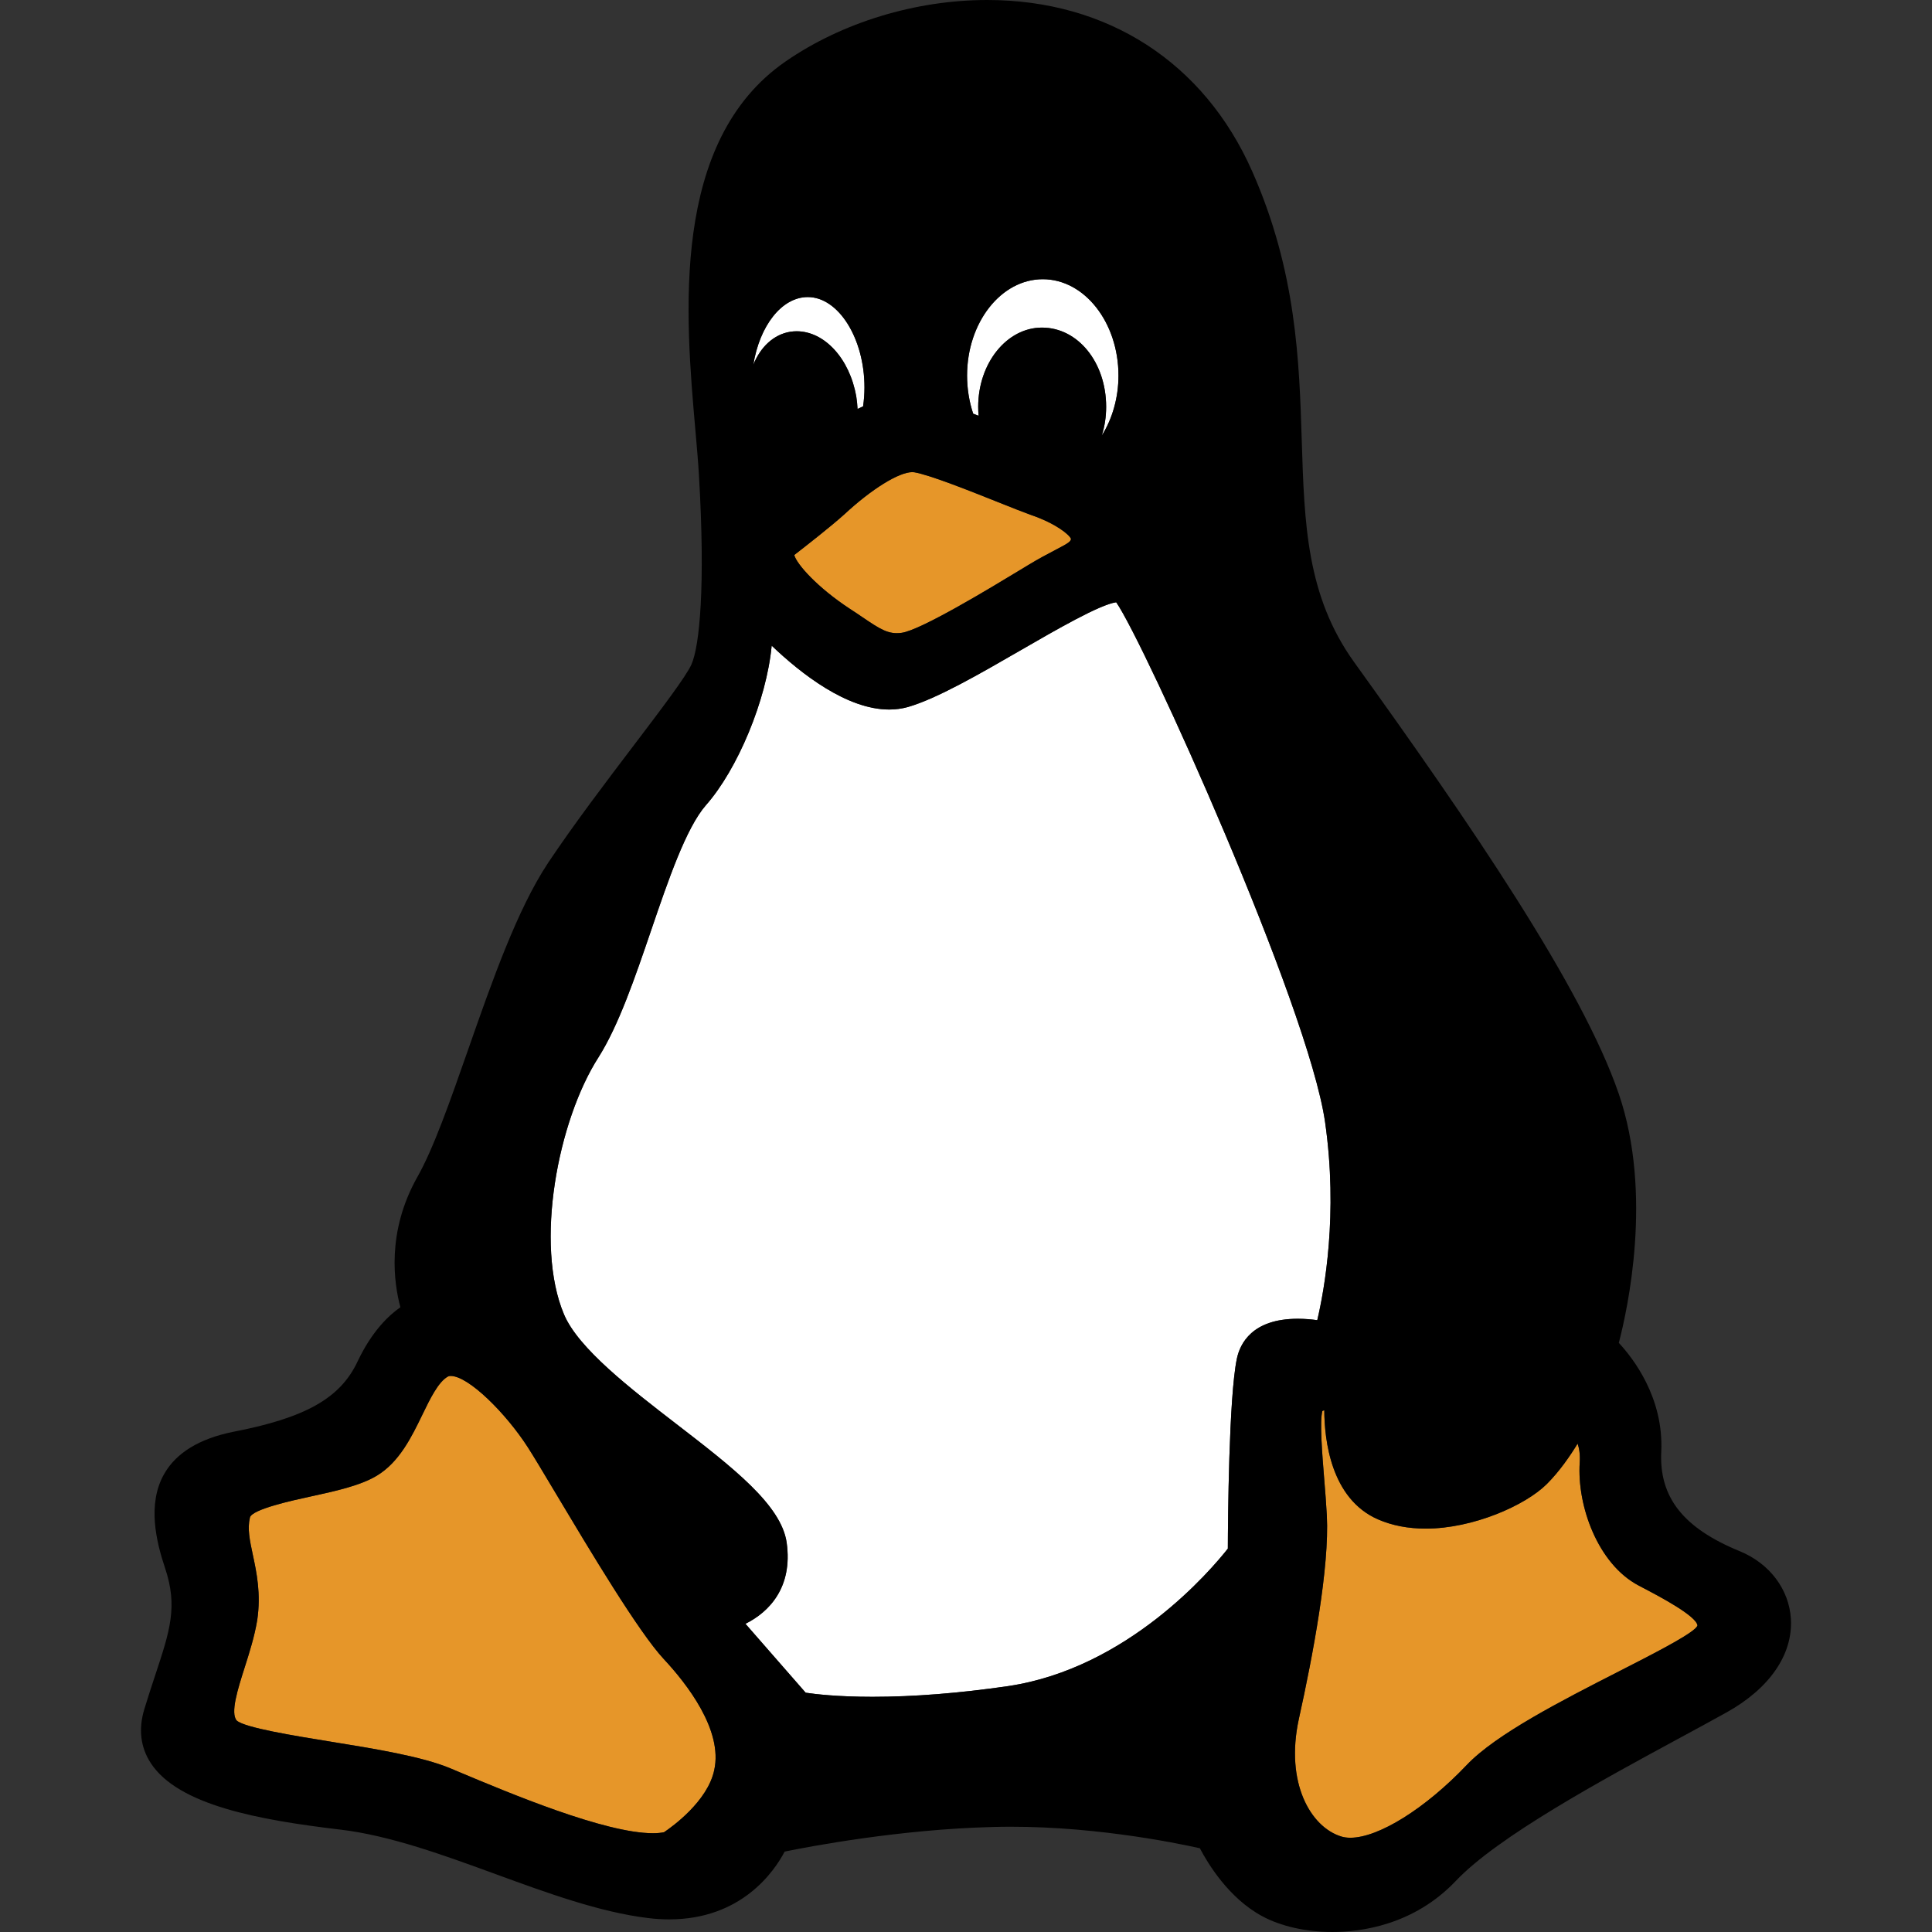
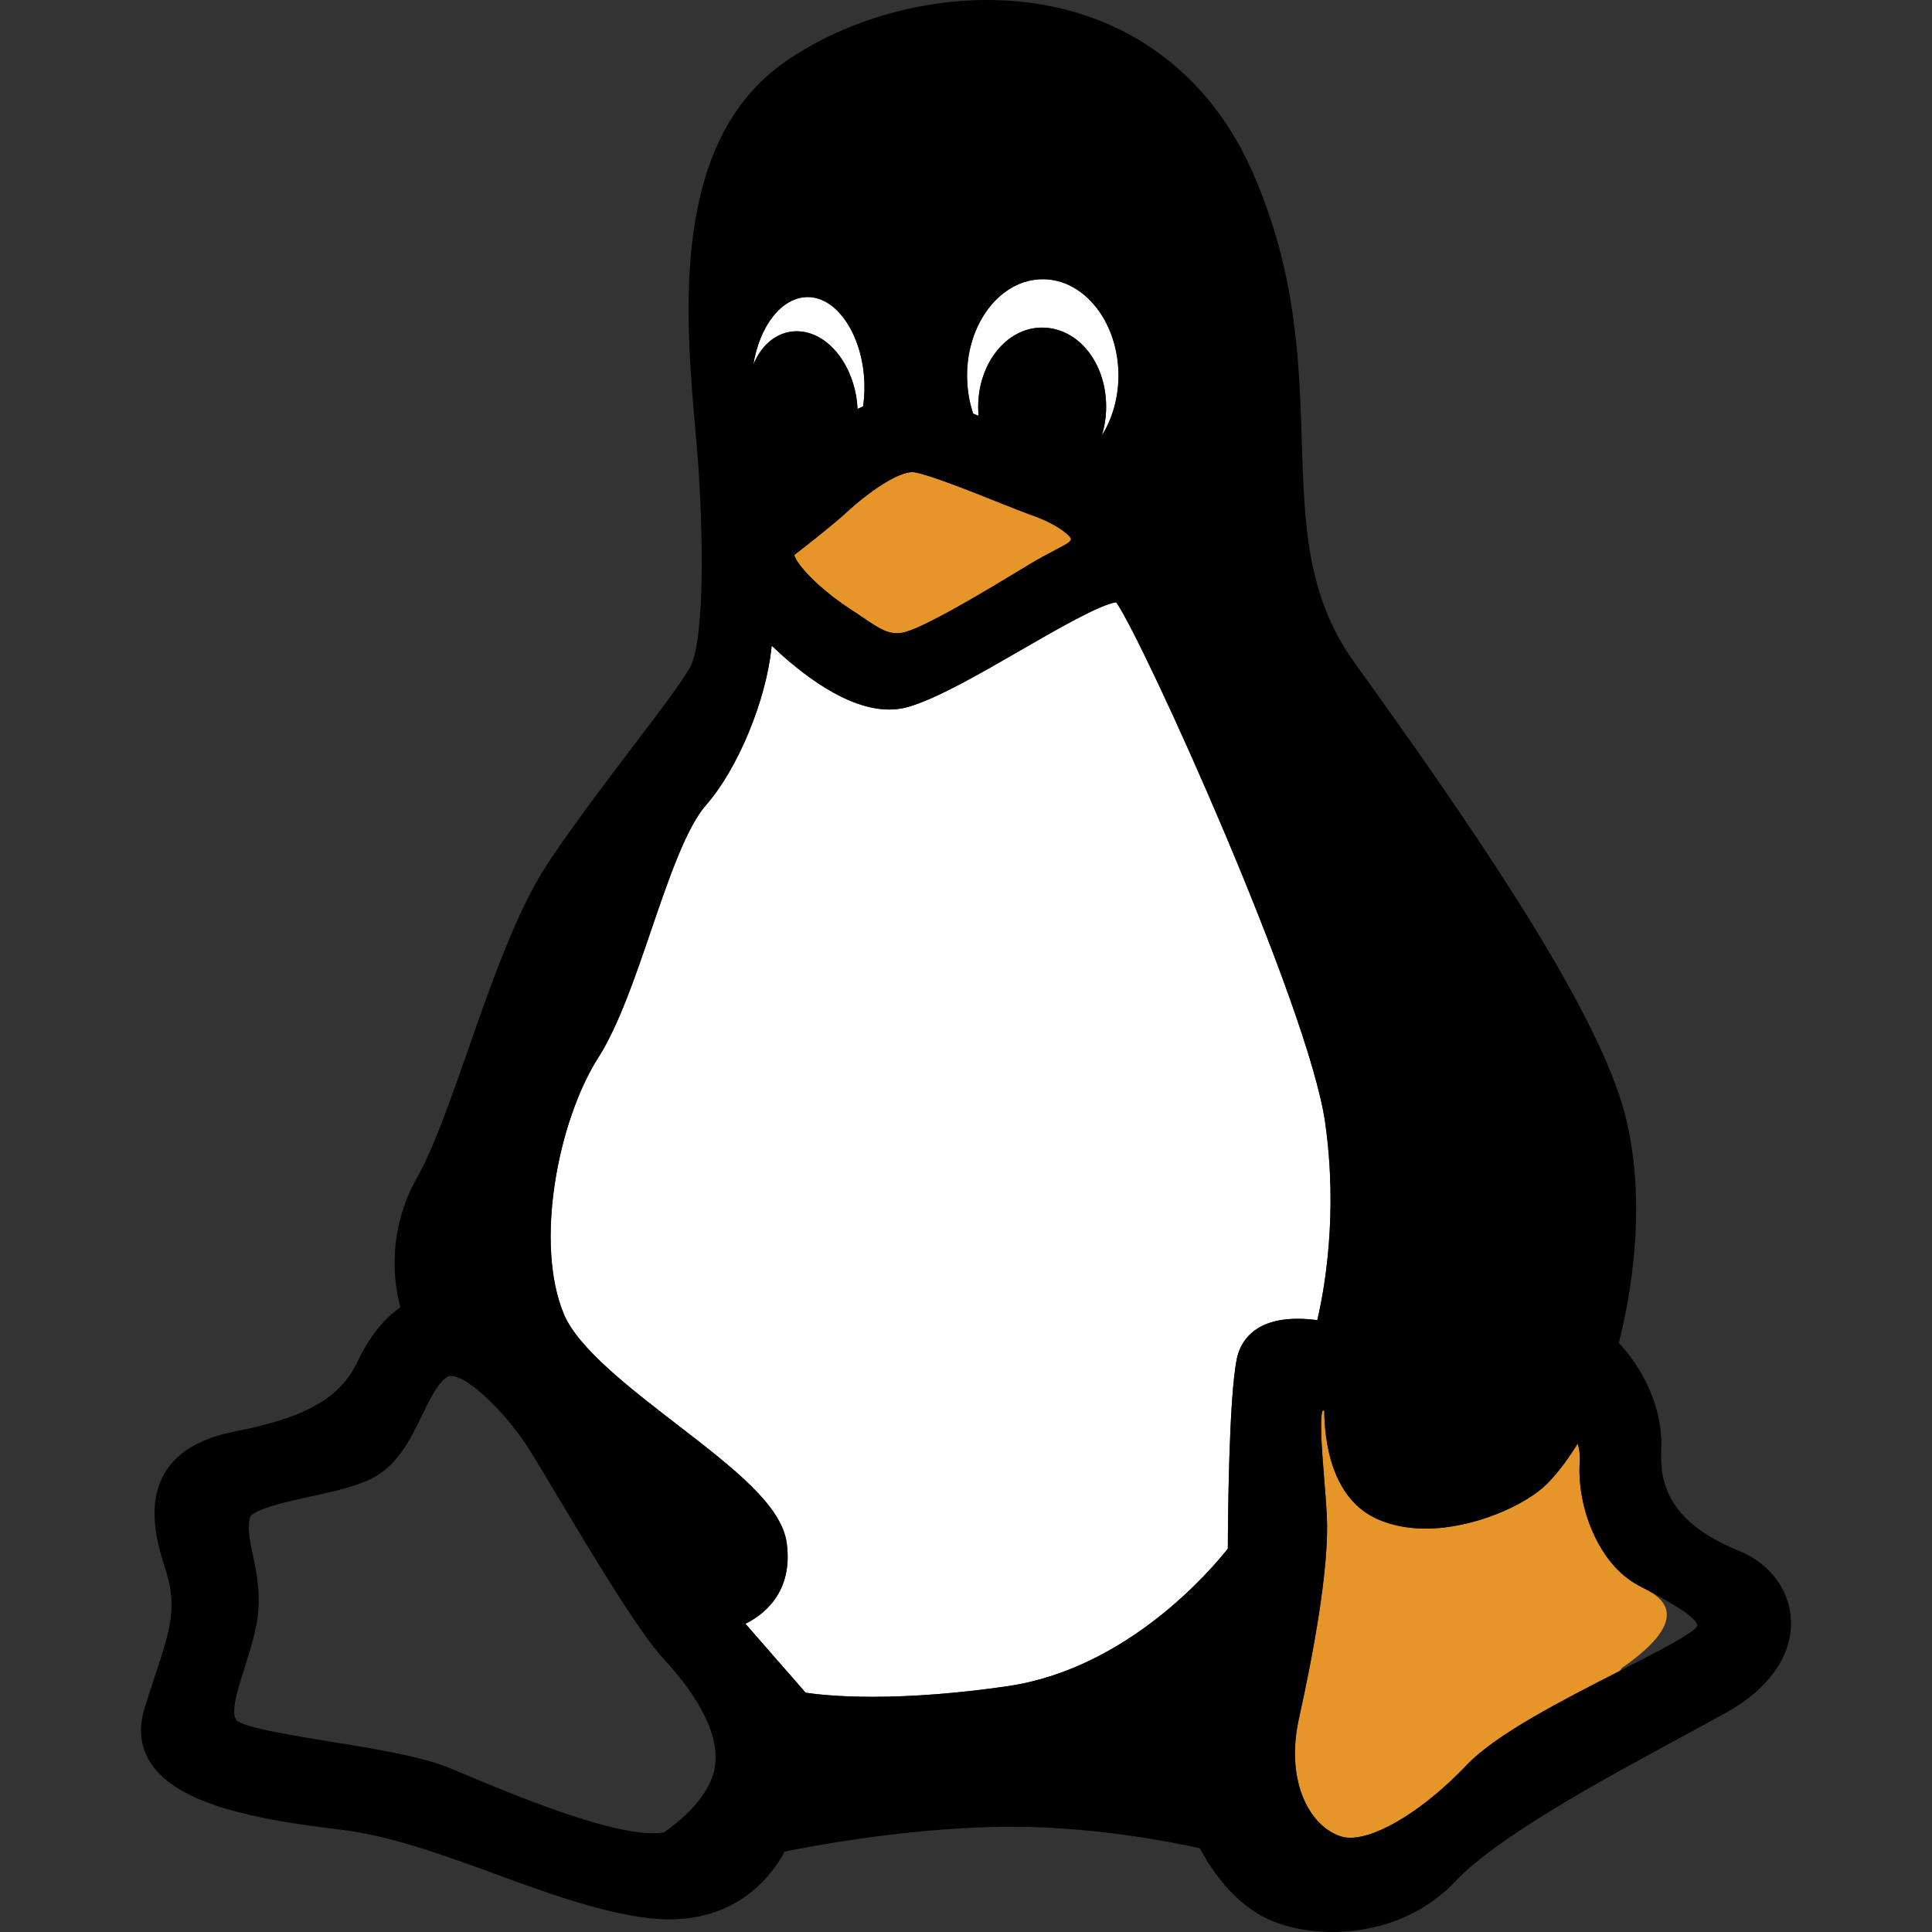
<svg xmlns="http://www.w3.org/2000/svg" id="Layer_1" style="enable-background:new 0 0 512.002 512.002;" viewBox="0 0 512.002 512.002" x="0px" y="0px" width="512.002" height="512.002" version="1.1" xml:space="preserve">
  <rect x="0" y="0" width="512.002" height="512.002" fill="#333333" stroke="none" />
  <g>
    <path style="fill:#FFFFFF;" d="M 259.345 110.181 c -0.076 -0.789 -0.112 -1.578 -0.112 -2.369 c 0 -11.578 7.584 -20.997 16.903 -20.997 c 9.537 0 17.007 9.223 17.007 20.997 c 0 2.666 -0.401 5.236 -1.148 7.61 c 2.795 -4.442 4.412 -10.032 4.412 -15.892 c 0 -14.079 -9 -25.535 -20.06 -25.535 c -11.063 0 -20.06 11.455 -20.06 25.535 c 0 3.461 0.542 6.849 1.615 10.099 C 258.369 109.807 258.851 109.992 259.345 110.181 Z" />
    <path style="fill:#FFFFFF;" d="M 209.407 87.924 c 0.604 -0.092 1.157 -0.134 1.707 -0.134 c 7.418 0 14.069 7.281 15.812 17.311 c 0.175 1.1 0.285 2.196 0.334 3.277 c 0.482 -0.245 0.972 -0.475 1.471 -0.688 c 0.245 -1.739 0.364 -3.369 0.364 -5.006 c 0 -12.986 -6.879 -23.957 -15.019 -23.957 c -6.933 0 -12.775 7.636 -14.44 17.95 C 201.532 91.973 204.993 88.657 209.407 87.924 Z" />
    <path style="fill:#FFFFFF;" d="M 349.093 349.859 c 1.865 -7.908 5.575 -28.1 2.063 -52.525 c -4.438 -30.87 -47.875 -126.994 -55.35 -137.727 c -4.36 0.609 -15.946 7.304 -25.342 12.733 c -10.896 6.295 -22.166 12.807 -29.829 15.019 c -1.6 0.453 -3.273 0.677 -4.997 0.677 c -11.199 0 -23.32 -9.468 -31.135 -16.926 c -1.365 14.472 -9.078 32.835 -17.423 42.273 c -5.271 6.045 -9.982 19.854 -14.538 33.21 c -4.22 12.367 -8.583 25.157 -13.925 33.592 c -10.809 16.842 -17.009 49.555 -9.144 68.159 c 3.806 9.018 17.62 19.668 29.807 29.062 c 14.905 11.491 27.776 21.413 29.196 31.419 c 1.657 11.831 -4.635 18.388 -10.927 21.497 l 15.961 18.263 c 2.466 0.374 8.405 1.091 17.712 1.091 c 10.886 0 22.97 -0.952 35.907 -2.834 c 31.763 -4.705 53.886 -30.88 58.261 -36.438 c 0.023 -7.363 0.248 -40.123 2.396 -50.366 c 0.834 -3.945 4.037 -10.547 16.136 -10.547 C 345.803 349.488 347.594 349.653 349.093 349.859 Z" />
  </g>
  <g>
    <path style="fill:#E69629;" d="M 210.488 147.081 c 0.623 2.422 6.136 8.617 14.71 14.242 c 1.217 0.781 2.359 1.558 3.431 2.286 c 4.756 3.232 6.871 4.559 10.29 4.098 c 5.034 -0.66 23.579 -11.904 31.499 -16.706 l 1.971 -1.194 c 2.949 -1.796 5.306 -3.023 7.2 -4.009 c 3.75 -1.951 4.089 -2.266 4.249 -2.978 c -0.425 -1.103 -3.926 -4.056 -10.641 -6.364 c -2.134 -0.764 -5.162 -1.974 -8.67 -3.374 c -7.589 -3.03 -17.984 -7.176 -22.197 -7.922 c -0.18 -0.034 -0.349 -0.045 -0.539 -0.045 c -3.586 0 -10.831 4.499 -18.031 11.194 C 220.211 139.513 213.283 144.92 210.488 147.081 Z" />
-     <path style="fill:#E69629;" d="M 147.149 395.532 c -3.119 -5.222 -5.815 -9.735 -7.27 -11.984 c -5.738 -8.931 -15.696 -18.907 -20.442 -18.907 c -0.416 0 -0.635 0.097 -0.777 0.181 c -2.533 1.442 -4.662 5.837 -6.723 10.084 c -2.847 5.875 -6.075 12.535 -12.036 16.146 c -4.41 2.676 -11.152 4.138 -17.668 5.555 c -4.637 1.007 -15.493 3.362 -16.003 5.562 c -0.703 2.968 -0.049 6.033 0.781 9.913 c 0.977 4.578 2.196 10.274 1.158 17.267 c -0.732 4.386 -2.063 8.575 -3.354 12.627 c -1.793 5.637 -3.826 12.03 -2.073 13.995 c 2.162 1.909 15.207 4.019 24.731 5.562 c 11.972 1.937 24.351 3.942 31.932 7.118 l 2.009 0.846 c 13.579 5.706 38.854 16.329 51.622 16.329 c 1.162 0 2.152 -0.094 2.951 -0.274 c 2.202 -1.482 11.531 -8.184 13.284 -16.424 c 2.394 -10.619 -7.338 -23.005 -13.349 -29.444 C 169.25 432.519 156.477 411.14 147.149 395.532 Z" />
-     <path style="fill:#E69629;" d="M 435.761 420.974 l -1.556 -0.819 c -10.688 -5.65 -16.307 -20.984 -15.563 -32.542 c 0.139 -2.129 -0.126 -3.78 -0.557 -5.045 c -1.974 3.247 -4.793 7.348 -8.143 10.697 c -5.691 5.692 -19.584 11.833 -32.105 11.833 c -4.67 0 -8.927 -0.823 -12.652 -2.448 c -12.498 -5.451 -14.202 -21.081 -14.234 -28.917 c -0.185 0.052 -0.354 0.112 -0.505 0.183 c -0.764 2.701 -0.024 11.806 0.475 17.935 c 0.267 3.279 0.542 6.669 0.705 9.78 c 0.708 13.708 -3.658 36.958 -7.447 54.049 c -3.597 16.732 3.097 28.464 11.224 30.997 c 0.73 0.232 1.551 0.346 2.453 0.346 c 7.487 0 19.886 -7.749 30.848 -19.285 c 7.788 -8.189 25.122 -17.04 40.416 -24.85 c 8.622 -4.402 17.537 -8.956 20.071 -11.271 c 0.564 -0.525 0.648 -0.819 0.65 -0.821 C 449.681 428.282 439.568 422.972 435.761 420.974 Z" />
+     <path style="fill:#E69629;" d="M 435.761 420.974 l -1.556 -0.819 c -10.688 -5.65 -16.307 -20.984 -15.563 -32.542 c 0.139 -2.129 -0.126 -3.78 -0.557 -5.045 c -1.974 3.247 -4.793 7.348 -8.143 10.697 c -5.691 5.692 -19.584 11.833 -32.105 11.833 c -4.67 0 -8.927 -0.823 -12.652 -2.448 c -12.498 -5.451 -14.202 -21.081 -14.234 -28.917 c -0.185 0.052 -0.354 0.112 -0.505 0.183 c -0.764 2.701 -0.024 11.806 0.475 17.935 c 0.267 3.279 0.542 6.669 0.705 9.78 c 0.708 13.708 -3.658 36.958 -7.447 54.049 c -3.597 16.732 3.097 28.464 11.224 30.997 c 0.73 0.232 1.551 0.346 2.453 0.346 c 7.487 0 19.886 -7.749 30.848 -19.285 c 7.788 -8.189 25.122 -17.04 40.416 -24.85 c 0.564 -0.525 0.648 -0.819 0.65 -0.821 C 449.681 428.282 439.568 422.972 435.761 420.974 Z" />
  </g>
  <path d="M 461.071 411.093 c -15.014 -6.147 -21.437 -14.308 -20.816 -26.485 c 0.64 -14.212 -7.423 -24.62 -11.252 -28.733 c 2.313 -8.837 9.073 -39.406 0.007 -65.959 c -9.743 -28.42 -39.49 -71.825 -70.183 -114.492 c -12.565 -17.522 -13.159 -36.57 -13.846 -58.625 c -0.658 -21.036 -1.4 -44.88 -13.131 -71.387 C 319.095 16.55 293.501 0 261.628 0 c -18.961 0 -38.424 5.926 -53.401 16.257 c -30.67 21.167 -26.616 67.316 -23.933 97.851 c 0.368 4.182 0.713 8.132 0.915 11.504 c 1.786 29.908 0.161 45.672 -1.964 50.463 c -1.375 3.131 -8.143 12.041 -15.306 21.476 c -7.408 9.758 -15.807 20.816 -22.691 31.121 c -8.214 12.401 -14.845 31.355 -21.257 49.684 c -4.692 13.411 -9.124 26.08 -13.438 33.655 c -8.177 14.564 -6.142 28.145 -4.444 34.422 c -3.096 2.15 -7.568 6.386 -11.343 14.366 c -4.563 9.736 -13.821 14.967 -33.072 18.669 c -8.847 1.81 -14.947 5.53 -18.137 11.056 c -4.642 8.043 -2.113 18.148 0.193 25.056 c 3.408 10.151 1.284 16.577 -2.577 28.246 c -0.89 2.691 -1.899 5.741 -2.921 9.102 c -1.61 5.308 -1.029 10.131 1.722 14.341 c 7.27 11.113 28.486 15.033 50.326 17.613 c 13.04 1.548 27.312 6.763 41.116 11.808 c 13.525 4.942 27.511 10.054 40.223 11.605 c 1.932 0.243 3.846 0.364 5.691 0.364 c 19.194 0 27.866 -12.735 30.616 -17.967 c 6.894 -1.407 30.673 -5.912 55.181 -6.518 c 24.469 -0.697 48.143 4.135 54.85 5.635 c 2.108 4.036 7.667 13.253 16.527 18.004 c 4.87 2.662 11.647 4.188 18.588 4.188 c 0.002 0 0 0 0.002 0 c 7.413 0 21.516 -1.753 32.678 -13.497 c 11.133 -11.796 38.949 -26.859 59.261 -37.856 c 4.533 -2.454 8.773 -4.751 12.491 -6.822 c 11.41 -6.325 17.636 -15.362 17.081 -24.794 C 474.141 421.194 468.955 414.322 461.071 411.093 Z M 276.345 73.995 c 11.061 0 20.06 11.455 20.06 25.535 c 0 5.859 -1.617 11.449 -4.412 15.892 c 0.745 -2.374 1.148 -4.944 1.148 -7.61 c 0 -11.774 -7.47 -20.997 -17.007 -20.997 c -9.32 0 -16.903 9.419 -16.903 20.997 c 0 0.791 0.039 1.58 0.112 2.369 c -0.494 -0.188 -0.975 -0.374 -1.445 -0.552 c -1.073 -3.25 -1.615 -6.638 -1.615 -10.099 C 256.284 85.451 265.282 73.995 276.345 73.995 Z M 242.329 125.164 c 4.214 0.744 14.606 4.892 22.197 7.922 c 3.508 1.4 6.539 2.61 8.67 3.374 c 6.715 2.308 10.217 5.261 10.641 6.364 c -0.159 0.713 -0.499 1.027 -4.249 2.978 c -1.894 0.985 -4.25 2.211 -7.2 4.009 l -1.971 1.194 c -7.92 4.803 -26.465 16.048 -31.499 16.706 c -3.42 0.46 -5.535 -0.868 -10.29 -4.098 c -1.073 -0.73 -2.214 -1.506 -3.431 -2.286 c -8.573 -5.627 -14.088 -11.82 -14.71 -14.242 c 2.795 -2.16 9.723 -7.568 13.27 -10.771 c 7.2 -6.695 14.445 -11.194 18.031 -11.194 C 241.978 125.117 242.15 125.13 242.329 125.164 Z M 214.073 78.724 c 8.142 0 15.019 10.97 15.019 23.957 c 0 1.638 -0.118 3.267 -0.364 5.006 c -0.499 0.213 -0.989 0.445 -1.471 0.688 c -0.049 -1.083 -0.161 -2.177 -0.334 -3.277 c -1.742 -10.03 -8.394 -17.311 -15.812 -17.311 c -0.549 0 -1.101 0.042 -1.707 0.134 c -4.413 0.735 -7.875 4.049 -9.772 8.751 C 201.299 86.359 207.142 78.724 214.073 78.724 Z M 189.271 469.128 c -1.753 8.241 -11.083 14.942 -13.284 16.424 c -0.799 0.18 -1.788 0.274 -2.951 0.274 c -12.768 0 -38.043 -10.623 -51.622 -16.329 l -2.009 -0.846 c -7.583 -3.178 -19.961 -5.18 -31.932 -7.118 c -9.525 -1.543 -22.568 -3.653 -24.731 -5.562 c -1.753 -1.966 0.28 -8.358 2.073 -13.995 c 1.291 -4.052 2.624 -8.241 3.354 -12.627 c 1.036 -6.993 -0.181 -12.691 -1.158 -17.267 c -0.829 -3.881 -1.484 -6.945 -0.781 -9.913 c 0.51 -2.199 11.366 -4.554 16.003 -5.562 c 6.518 -1.417 13.26 -2.879 17.668 -5.555 c 5.961 -3.611 9.189 -10.27 12.036 -16.146 c 2.061 -4.247 4.19 -8.642 6.723 -10.084 c 0.143 -0.086 0.361 -0.181 0.777 -0.181 c 4.746 0 14.704 9.975 20.442 18.907 c 1.455 2.249 4.151 6.76 7.27 11.984 c 9.329 15.609 22.102 36.987 28.773 44.151 C 181.933 446.123 191.664 458.508 189.271 469.128 Z M 327.787 360.037 c -2.145 10.243 -2.372 43.003 -2.396 50.366 c -4.375 5.558 -26.498 31.732 -58.261 36.438 c -12.938 1.88 -25.019 2.834 -35.907 2.834 c -9.307 0 -15.246 -0.719 -17.712 -1.091 l -15.961 -18.263 c 6.292 -3.109 12.584 -9.666 10.927 -21.497 c -1.42 -10.005 -14.291 -19.928 -29.196 -31.419 c -12.187 -9.394 -26.001 -20.042 -29.807 -29.062 c -7.865 -18.602 -1.665 -51.315 9.144 -68.159 c 5.342 -8.434 9.705 -21.225 13.925 -33.592 c 4.556 -13.356 9.268 -27.166 14.538 -33.21 c 8.345 -9.438 16.057 -27.801 17.423 -42.273 c 7.814 7.458 19.936 16.926 31.135 16.926 c 1.724 0 3.398 -0.225 4.997 -0.677 c 7.662 -2.213 18.931 -8.724 29.829 -15.019 c 9.396 -5.429 20.982 -12.124 25.342 -12.733 c 7.475 10.734 50.912 106.858 55.35 137.727 c 3.512 24.425 -0.198 44.616 -2.063 52.525 c -1.501 -0.206 -3.29 -0.371 -5.17 -0.371 C 331.824 349.488 328.621 356.092 327.787 360.037 Z M 449.194 431.621 c -2.533 2.315 -11.449 6.869 -20.071 11.271 c -15.295 7.808 -32.631 16.661 -40.416 24.85 c -10.962 11.536 -23.361 19.285 -30.848 19.285 c -0.901 0 -1.722 -0.114 -2.453 -0.346 c -8.128 -2.533 -14.821 -14.266 -11.224 -30.997 c 3.789 -17.093 8.153 -40.341 7.447 -54.049 c -0.163 -3.112 -0.438 -6.502 -0.705 -9.78 c -0.499 -6.127 -1.239 -15.233 -0.475 -17.935 c 0.151 -0.071 0.319 -0.131 0.505 -0.183 c 0.032 7.836 1.734 23.467 14.234 28.917 c 3.725 1.625 7.982 2.448 12.652 2.448 c 12.521 0 26.414 -6.141 32.105 -11.833 c 3.351 -3.349 6.169 -7.45 8.143 -10.697 c 0.431 1.264 0.697 2.916 0.557 5.044 c -0.744 11.558 4.873 26.891 15.563 32.542 l 1.556 0.819 c 3.807 1.996 13.92 7.307 14.083 9.824 C 449.842 430.801 449.758 431.097 449.194 431.621 Z" />
  <g> </g>
  <g> </g>
  <g> </g>
  <g> </g>
  <g> </g>
  <g> </g>
  <g> </g>
  <g> </g>
  <g> </g>
  <g> </g>
  <g> </g>
  <g> </g>
  <g> </g>
  <g> </g>
  <g> </g>
</svg>